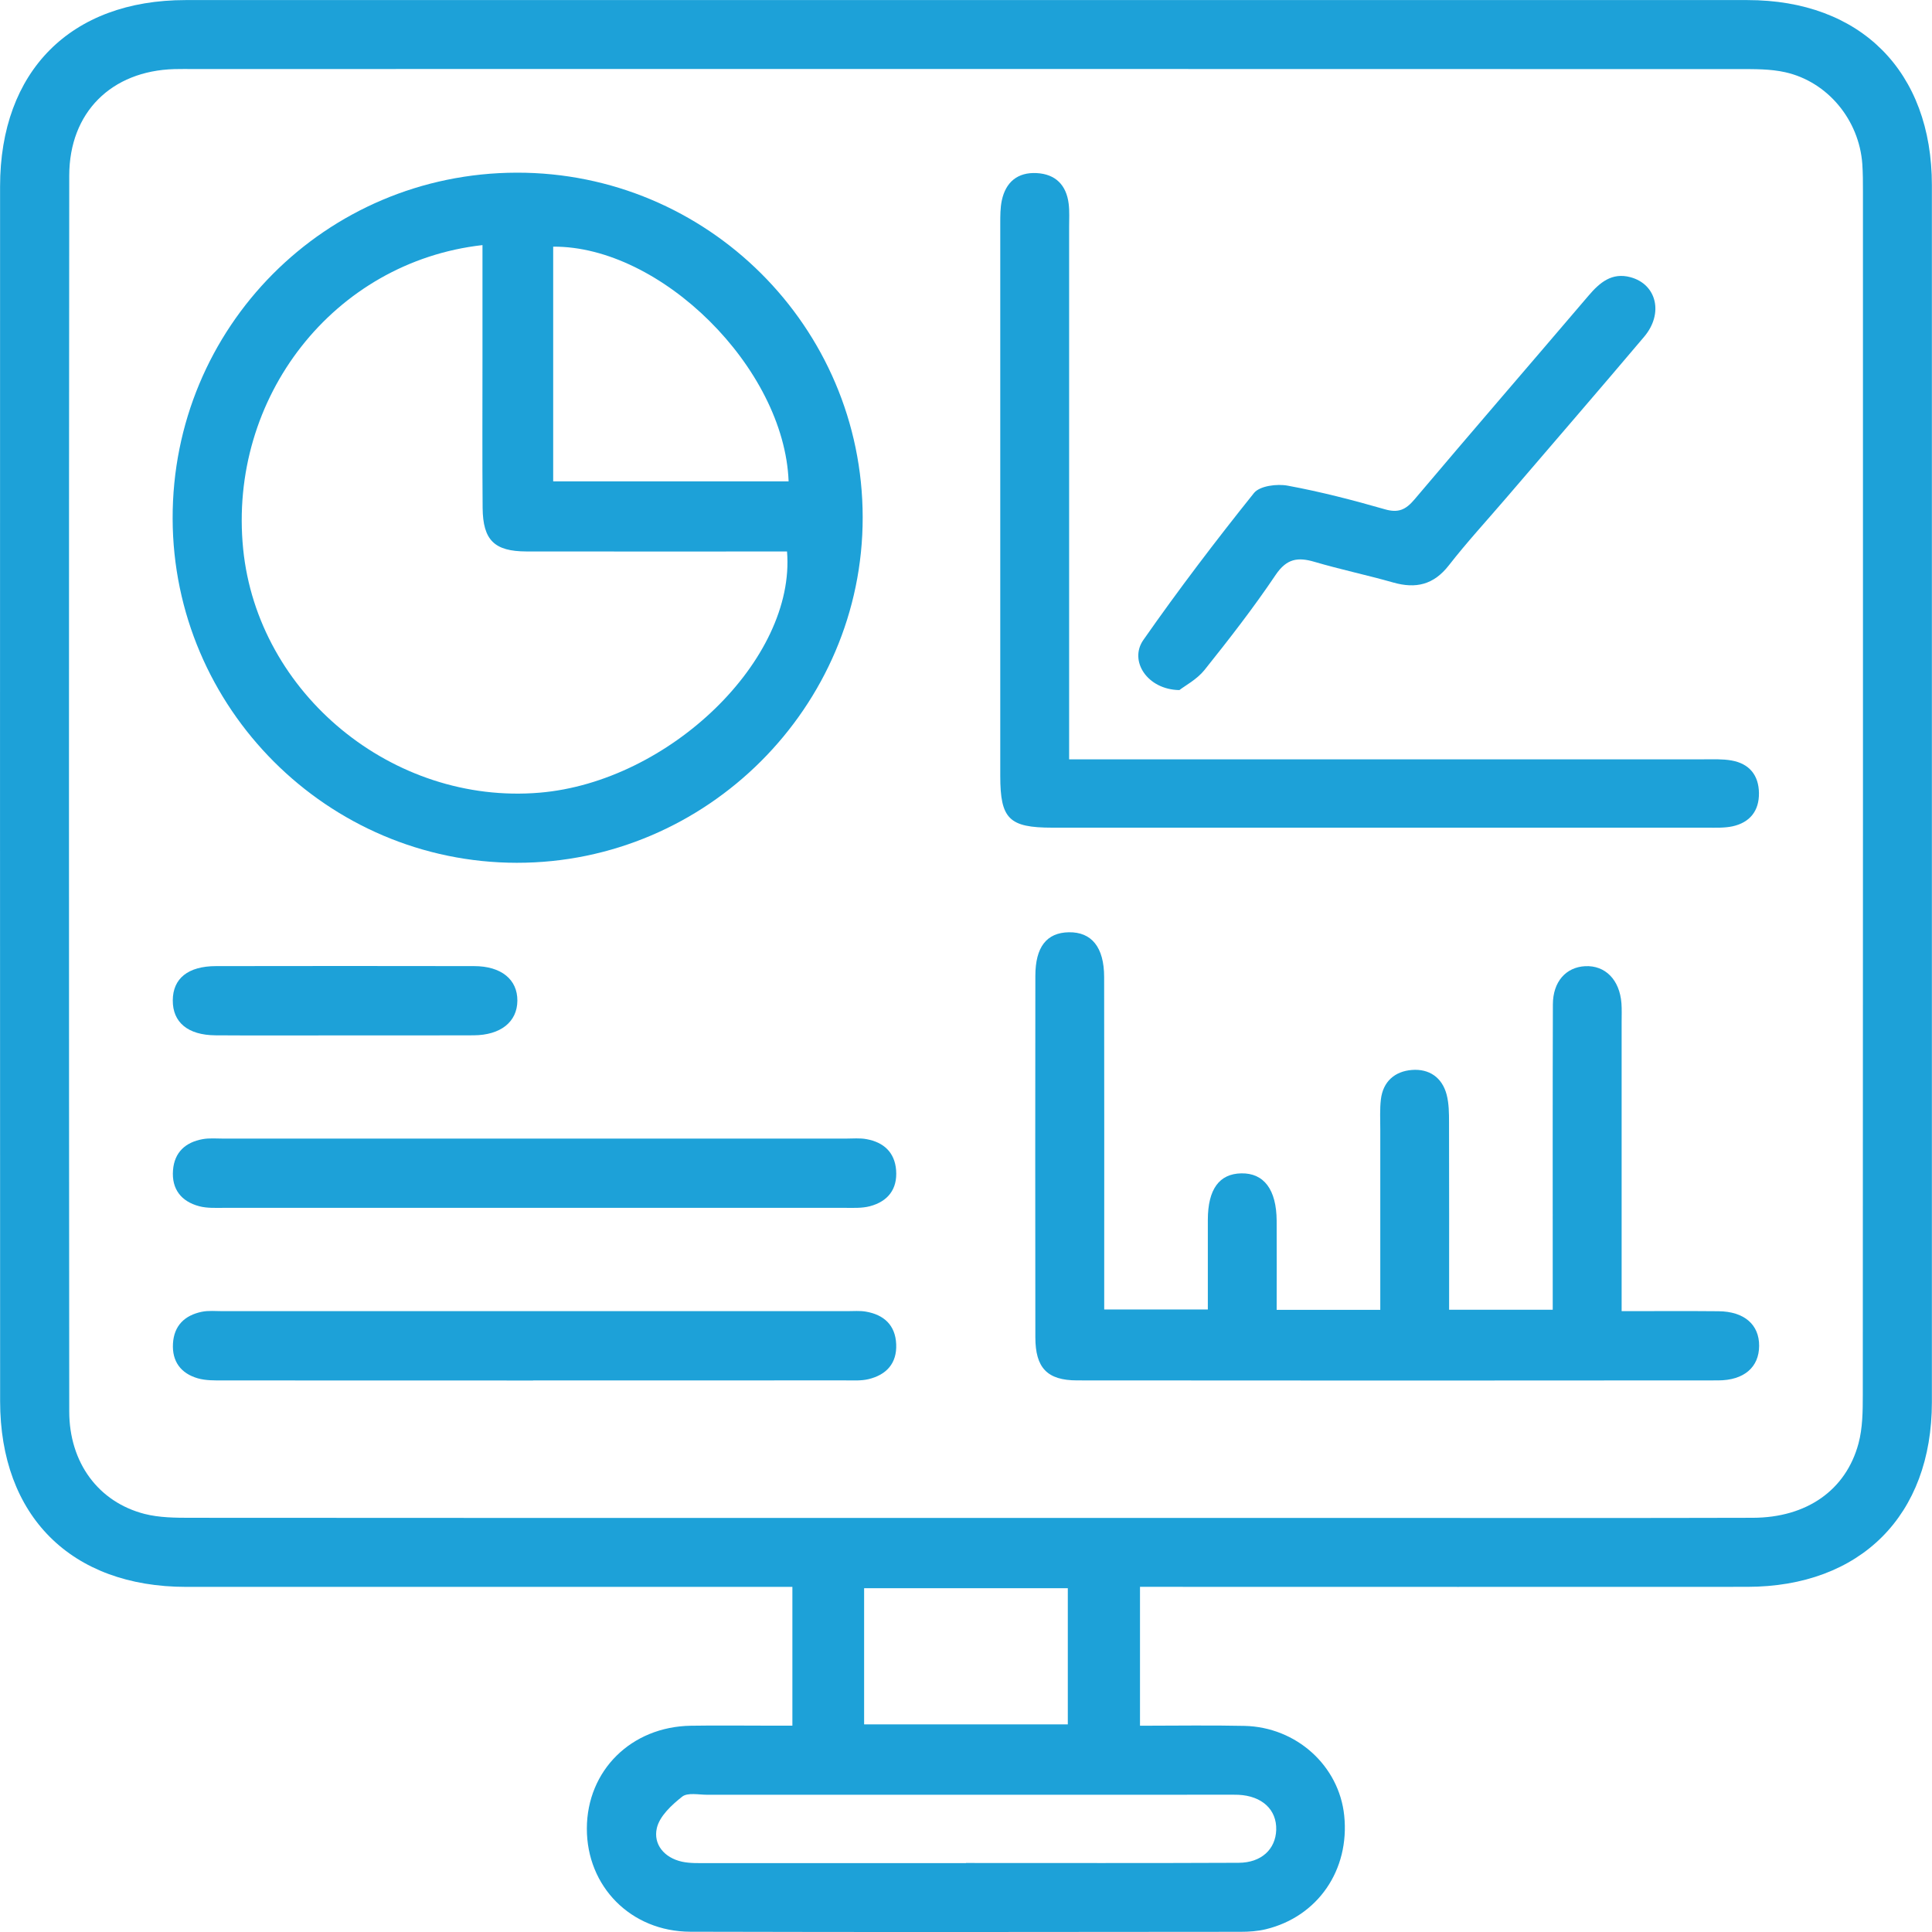
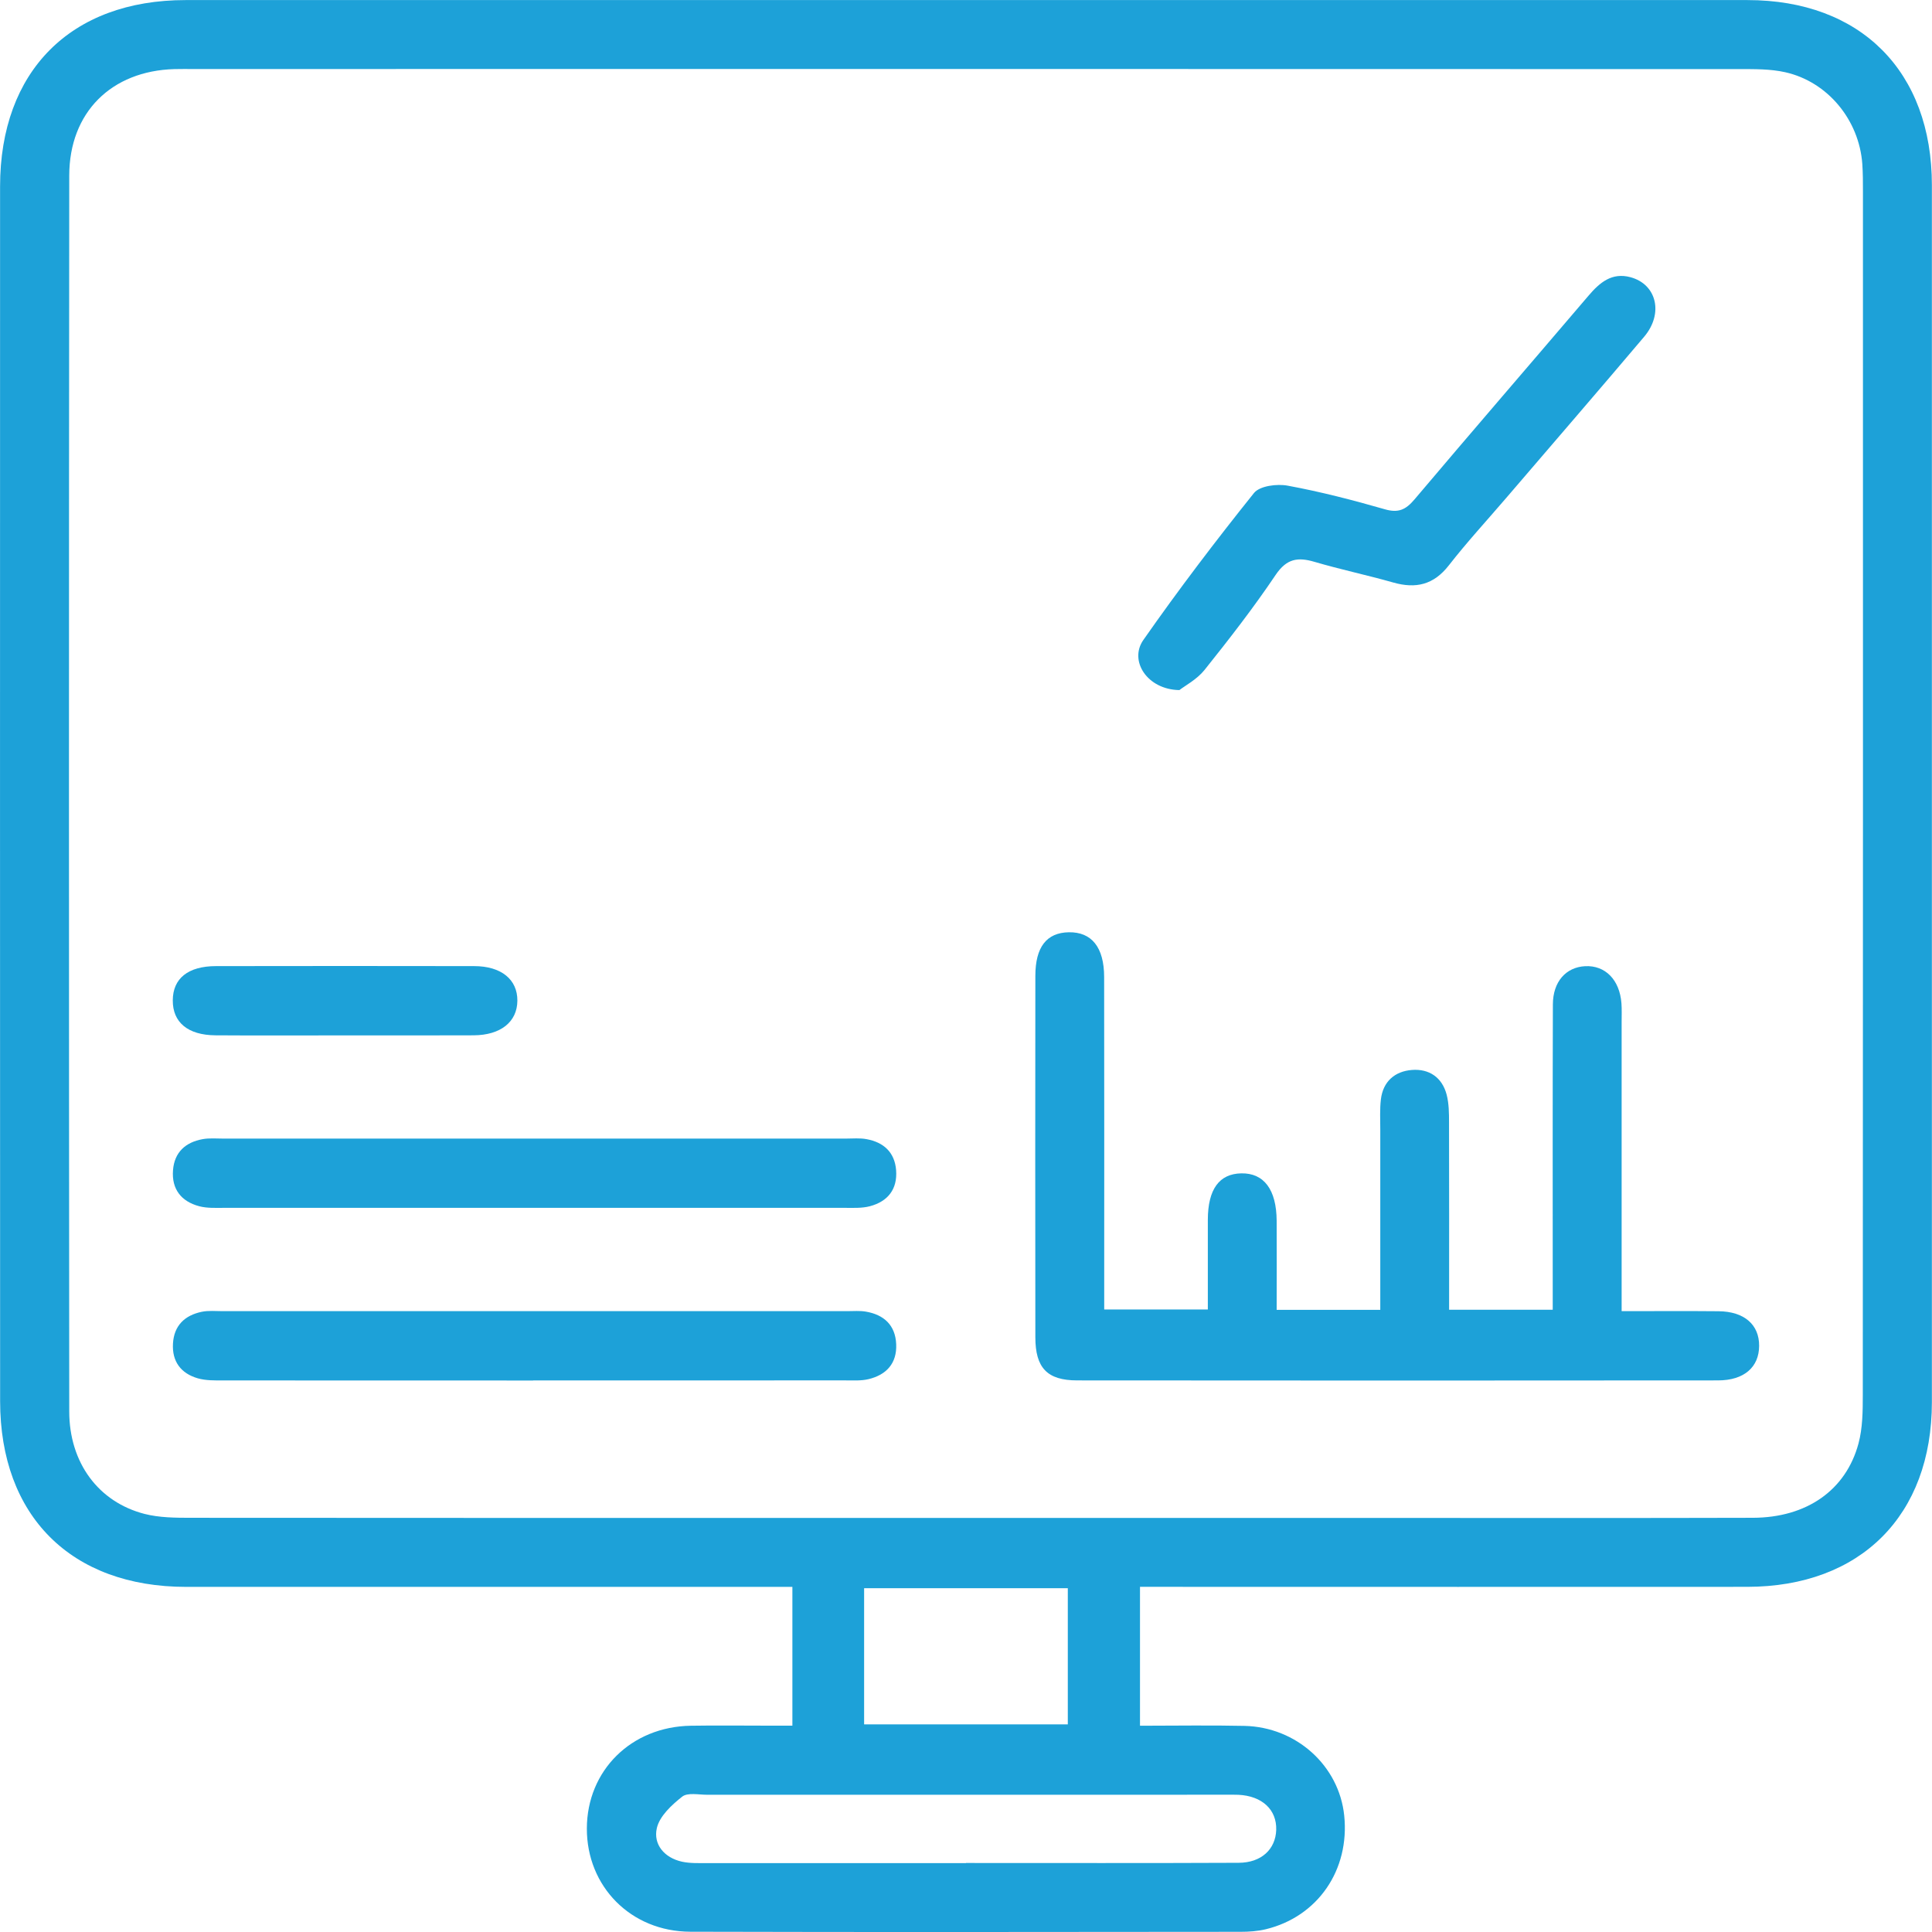
<svg xmlns="http://www.w3.org/2000/svg" id="Layer_1" data-name="Layer 1" viewBox="0 0 512 512">
  <defs>
    <style>
      .cls-1 {
        fill: #1da1d8;
        stroke-width: 0px;
      }
    </style>
  </defs>
  <path class="cls-1" d="m209.99,457.32v-36.78h-7.46c-51.08,0-102.15.01-153.21,0-30.48-.01-49.29-18.79-49.29-49.24C0,264,0,156.71.02,49.41.02,18.85,18.74.03,49.16.02,187.14,0,325.12,0,463.1.02c30.02,0,48.87,18.94,48.87,49.05.02,107.5.02,214.99,0,322.49,0,30.05-18.91,48.95-48.96,48.97-51.08.04-102.15,0-153.21,0h-7.69v36.81c9.28,0,18.48-.16,27.66.04,13.79.3,25.1,10.57,26.46,23.77,1.49,14.41-6.99,26.78-20.77,30.12-2.18.53-4.48.68-6.73.68-48.6.04-97.2.11-145.8-.02-15.75-.05-27.45-12-27.41-27.36.04-15.36,11.74-26.98,27.56-27.23,6.79-.11,13.59-.02,20.38-.02h6.52Zm45.69-55.05h114.32c31.51,0,63.03.05,94.54-.04,14.21-.04,24.64-7.28,27.98-19.69,1.1-4.1,1.14-8.55,1.14-12.85.06-106.28.05-212.57.04-318.85,0-2.48,0-4.95-.17-7.41-.85-11.63-9.15-21.76-20.42-24.29-3.96-.89-8.18-.83-12.29-.83-136.56-.04-273.12-.04-409.68-.02-1.65,0-3.29-.02-4.94.02-16.68.48-27.83,11.45-27.85,28.22-.1,109.17-.09,218.33,0,327.5,0,13.58,7.72,24.02,19.95,27.17,3.91,1,8.16,1.03,12.24,1.03,68.39.06,136.77.04,205.15.04h-.01Zm.32,91.46v-.02c24.08,0,48.17.06,72.25-.05,6.04-.02,9.79-3.6,9.96-8.71.17-5.36-3.73-9-10-9.31-1.24-.06-2.48-.02-3.7-.02-45.69,0-91.4,0-137.09.01-2.25,0-5.19-.64-6.63.5-2.78,2.19-5.99,5.16-6.72,8.33-.99,4.31,1.97,7.86,6.63,8.9,2.18.48,4.5.38,6.76.38,22.85.02,45.69.01,68.54.01h0Zm26.98-36.76v-36.08h-53.98v36.08h53.98Z" />
-   <path class="cls-1" d="m136.91,45.76c50.51-.11,91.66,40.85,91.71,91.32.06,50.25-41.36,91.62-91.66,91.57-50.15-.05-91.09-40.99-91.21-91.21-.12-50.69,40.51-91.57,91.16-91.68h0Zm-9.03,19.19c-39.48,4.46-67.44,40.43-63.44,80.53,3.84,38.38,39.68,67.86,78.55,64.59,34.34-2.88,67.92-35.3,65.58-63.92h-6.65c-20.8,0-41.61.02-62.41-.01-8.49-.02-11.53-2.98-11.61-11.53-.11-13.18-.04-26.36-.04-39.54v-30.11h.01Zm81.11,62.61c-1.14-30.11-33.92-62.41-62.39-62.19v62.19h62.39Z" />
  <path class="cls-1" d="m429.81,347.47c9.2,0,17.4-.06,25.61.02,6.81.06,10.8,3.54,10.77,9.17-.02,5.63-3.96,9.15-10.87,9.16-56.62.05-113.24.06-169.86,0-7.95,0-11.08-3.33-11.08-11.44-.04-31.92-.04-63.82,0-95.74,0-7.67,2.98-11.47,8.86-11.58,6.04-.1,9.36,3.95,9.37,11.86.05,26.77.02,53.53.02,80.29v7.82h27.46c0-7.88-.02-15.84,0-23.79.02-8.07,3.02-12.18,8.87-12.29,6-.11,9.33,4.31,9.37,12.59.05,7.76,0,15.53,0,23.58h27.46v-47.75c0-2.67-.15-5.38.16-8.02.57-4.75,3.7-7.45,8.22-7.8,4.55-.36,8.01,1.96,9.21,6.55.61,2.34.63,4.89.63,7.34.05,16.44.02,32.86.02,49.65h27.46v-6.81c0-24.7-.04-49.42.04-74.12.02-6.01,3.47-9.85,8.55-10.11,5.32-.27,9.15,3.6,9.62,9.83.12,1.63.05,3.29.05,4.94v76.64h.05Z" />
-   <path class="cls-1" d="m283.33,201.23h168.18c2.46,0,4.99-.12,7.39.31,4.67.83,7.18,3.89,7.24,8.6.07,4.72-2.38,7.82-6.98,8.84-2.18.47-4.5.36-6.76.36-57.84.01-115.68.01-173.52,0-11.46,0-13.8-2.31-13.8-13.71V59.26c0-2.05-.01-4.15.41-6.14,1.04-4.89,4.22-7.51,9.23-7.25,5,.26,7.88,3.17,8.49,8.13.25,2.03.12,4.11.12,6.16v141.06h0Z" />
  <path class="cls-1" d="m141.98,301.74h82.14c1.86,0,3.75-.19,5.54.15,4.52.83,7.45,3.48,7.82,8.23.38,5.04-2.2,8.28-6.94,9.54-2.14.57-4.49.43-6.74.43-54.76.02-109.51.02-164.28,0-2.25,0-4.6.14-6.74-.43-4.74-1.26-7.33-4.52-6.93-9.55.37-4.75,3.3-7.39,7.83-8.22,1.79-.33,3.7-.15,5.54-.15h82.76Z" />
  <path class="cls-1" d="m141.28,365.85c-27.38,0-54.76,0-82.14-.02-2.25,0-4.6.05-6.72-.56-4.47-1.29-6.86-4.46-6.58-9.21.27-4.78,3.13-7.48,7.62-8.42,1.78-.37,3.69-.17,5.54-.17h165.51c1.65,0,3.33-.15,4.93.12,4.81.82,7.85,3.59,8.06,8.64.22,5.07-2.59,8.12-7.33,9.26-1.96.47-4.08.33-6.14.33-27.59.02-55.17.01-82.76.01h0Z" />
  <path class="cls-1" d="m312.58,182.88c-8.54-.11-13.45-7.75-9.58-13.28,9.31-13.32,19.16-26.27,29.32-38.95,1.52-1.89,6.1-2.48,8.95-1.94,8.68,1.6,17.26,3.82,25.75,6.26,3.58,1.03,5.53.1,7.82-2.6,15.28-18.08,30.78-36,46.14-54.02,2.97-3.48,6.18-6.21,11.1-4.89,6.97,1.87,8.84,9.64,3.63,15.79-12.1,14.31-24.36,28.48-36.55,42.71-5.09,5.94-10.41,11.71-15.21,17.87-4.01,5.14-8.72,6.25-14.73,4.54-6.92-1.97-13.98-3.45-20.88-5.48-4.42-1.3-7.36-.85-10.26,3.43-5.85,8.7-12.31,17.02-18.86,25.21-2.03,2.54-5.17,4.18-6.65,5.33h0Z" />
  <path class="cls-1" d="m91.01,274.39c-11.3,0-22.6.06-33.9-.02-7.33-.05-11.36-3.45-11.32-9.27.02-5.8,4.05-9.06,11.45-9.07,22.8-.04,45.61-.04,68.4,0,7.2,0,11.52,3.55,11.47,9.18-.05,5.59-4.41,9.12-11.6,9.16-11.5.06-23.01.01-34.5.02h0Z" />
</svg>